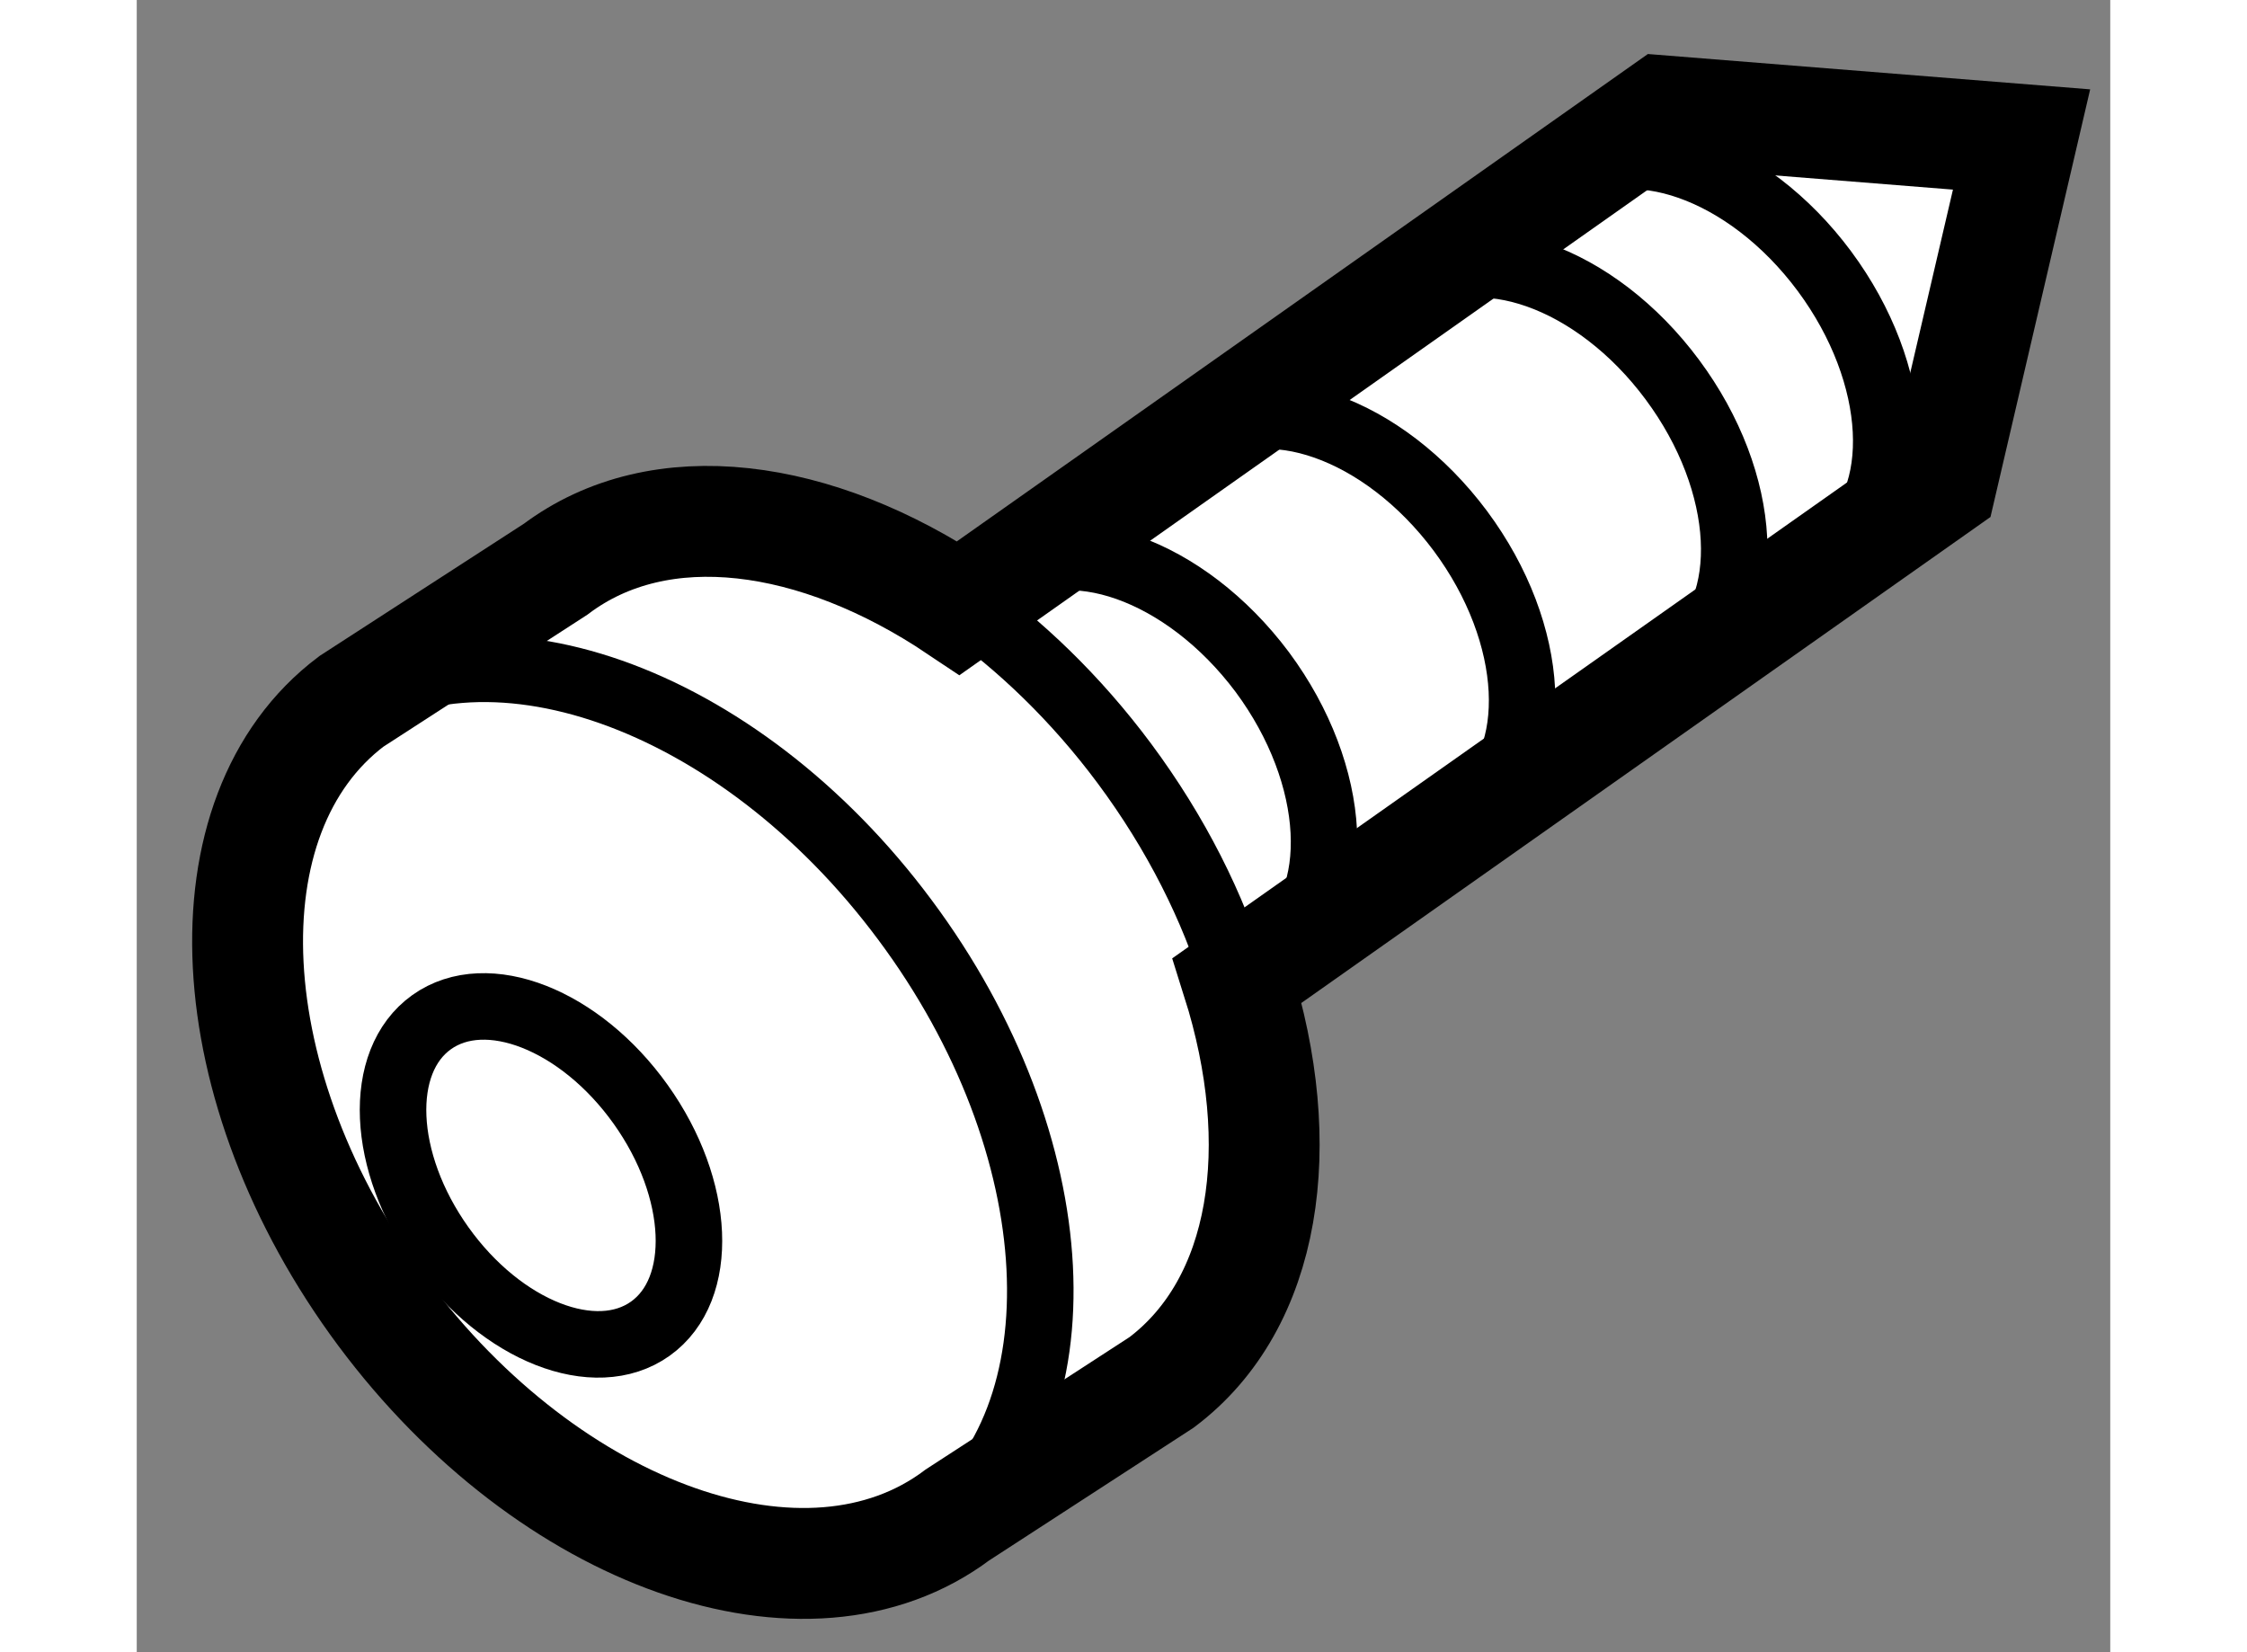
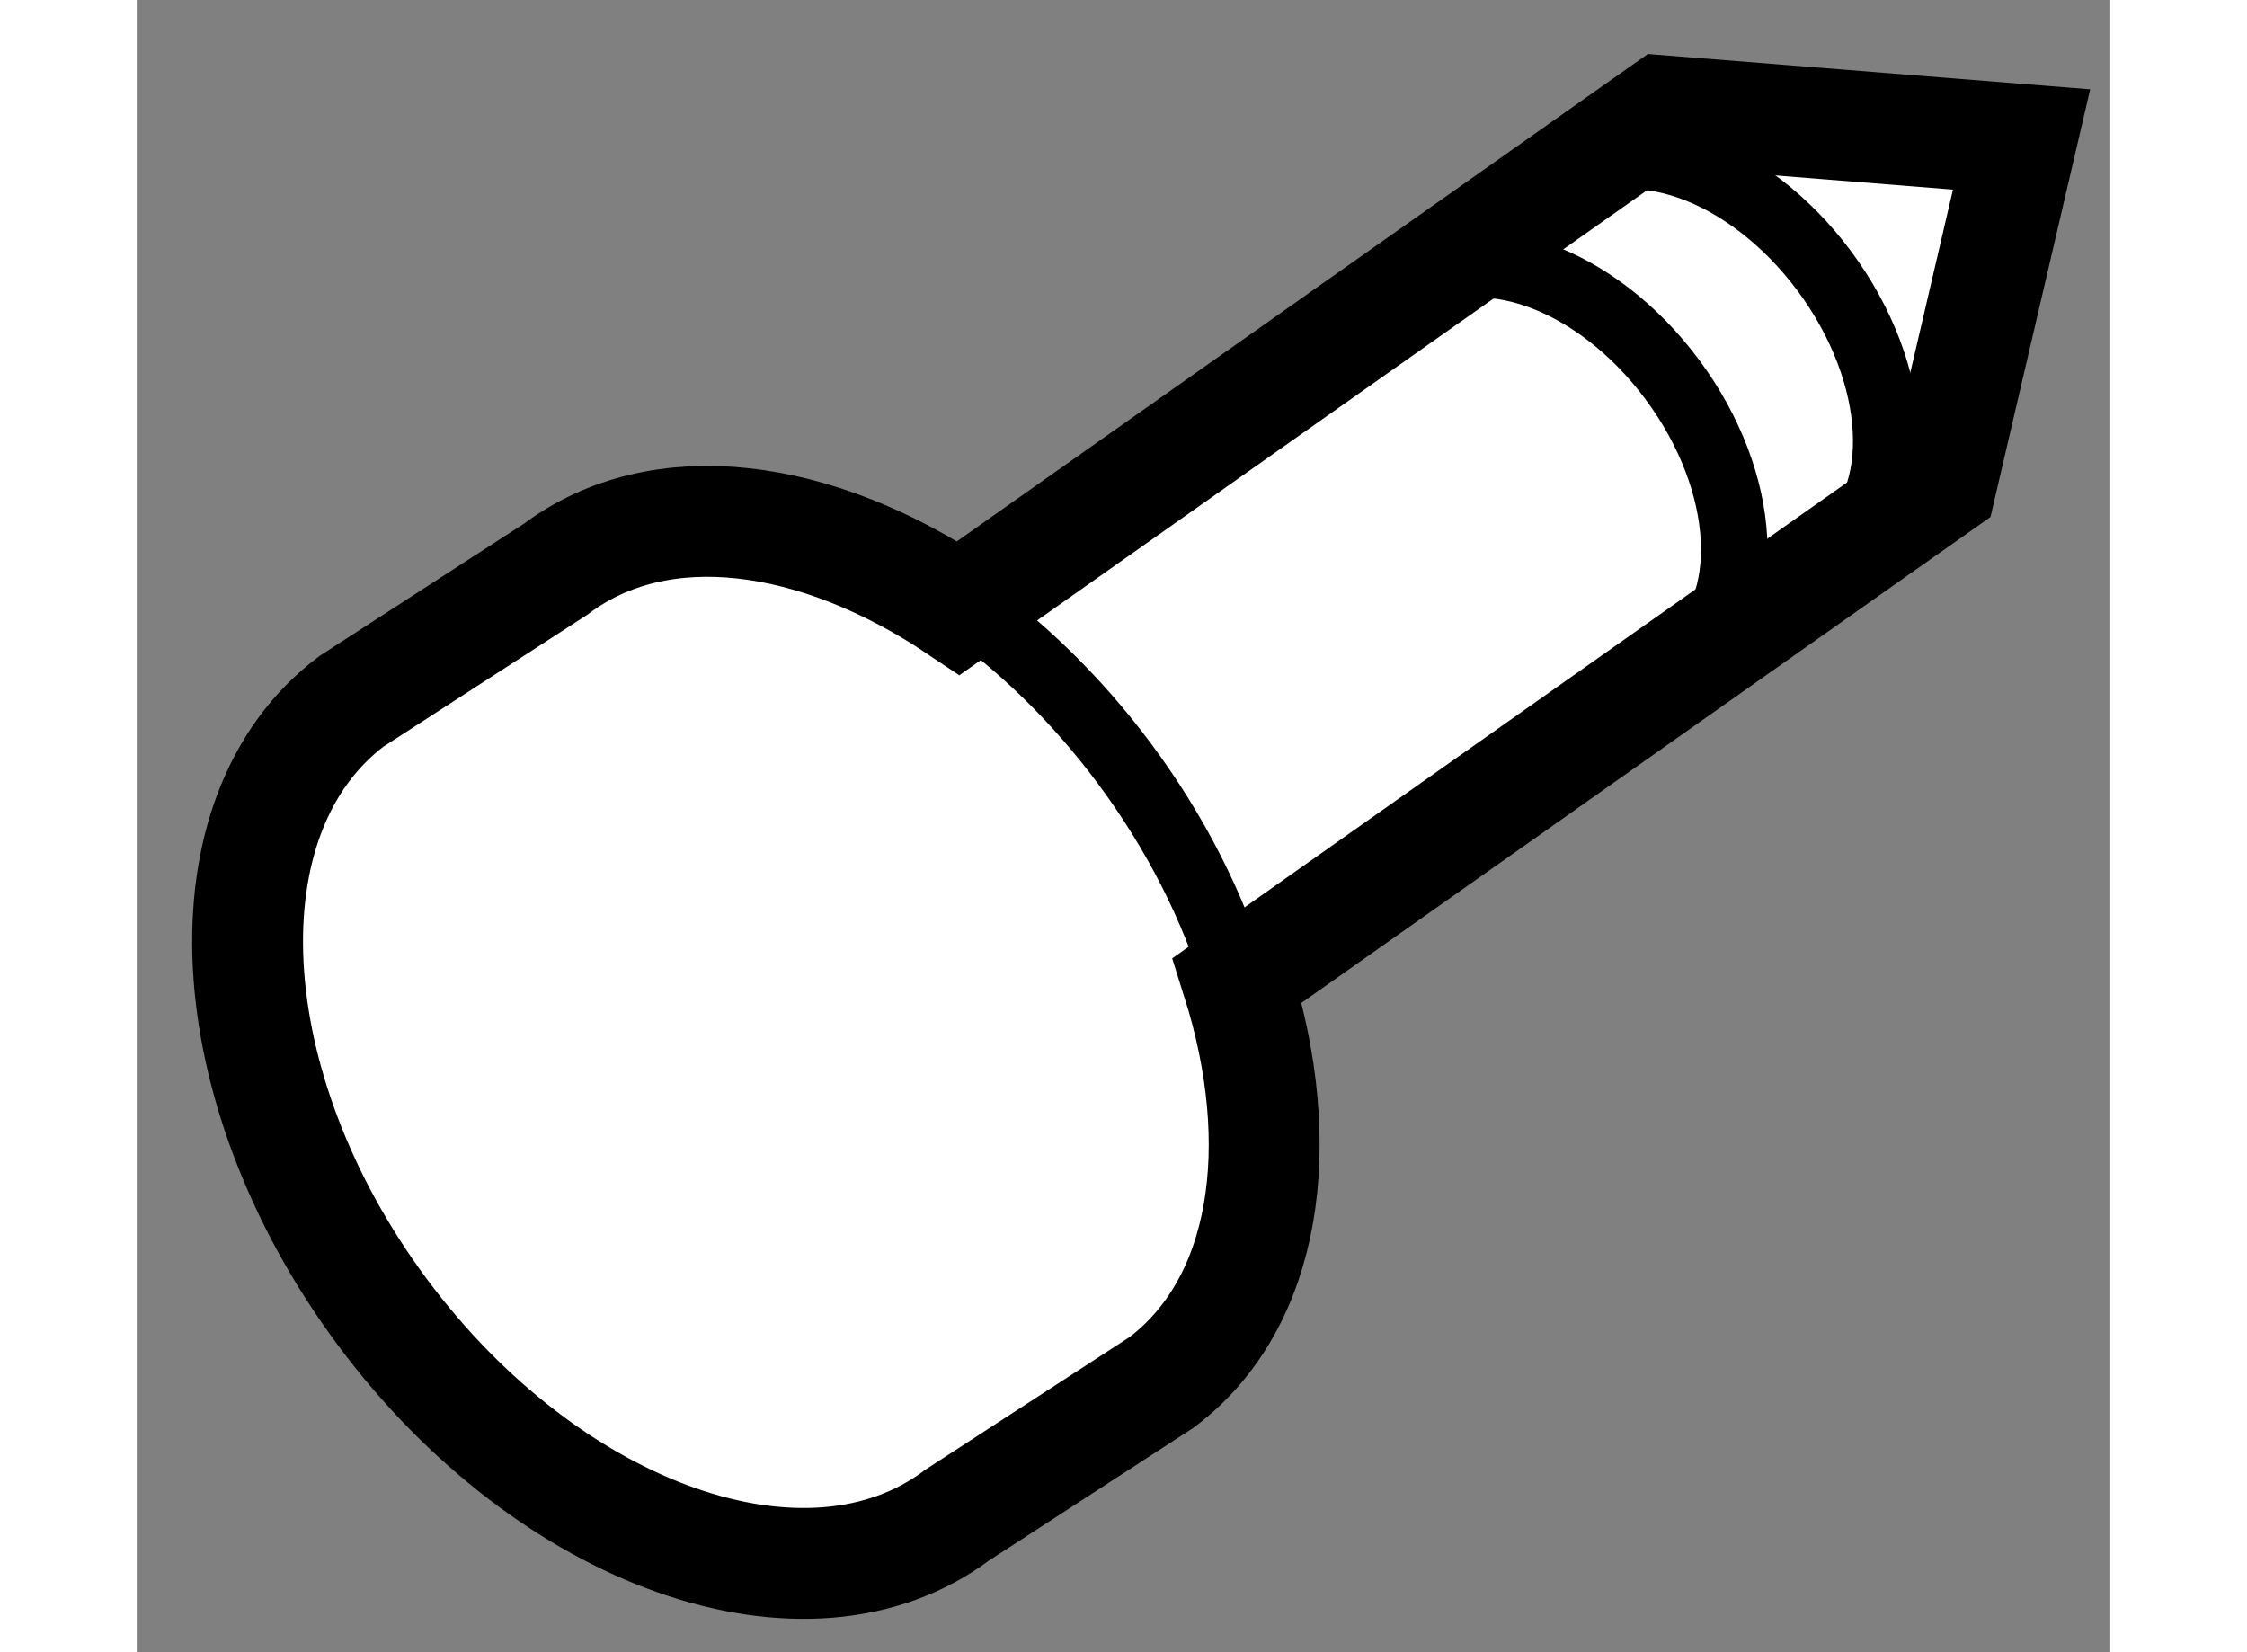
<svg xmlns="http://www.w3.org/2000/svg" version="1.1" x="0px" y="0px" width="244.8px" height="180px" viewBox="160.538 86.662 8.9 7.451" enable-background="new 0 0 244.8 180" xml:space="preserve">
  <rect x="160.538" y="86.662" width="8.9" height="7.451" fill="#808080" stroke="none" />
  <g>
    <path fill="#FFFFFF" stroke="#000000" stroke-width="0.5" d="M167.423,87.162l-3.179,2.242c-0.641-0.43-1.345-0.53-1.817-0.175    l-0.921,0.596c-0.676,0.509-0.612,1.743,0.141,2.756c0.755,1.014,1.916,1.421,2.592,0.913l0.921-0.598    c0.474-0.357,0.576-1.069,0.341-1.813l3.175-2.239l0.362-1.553L167.423,87.162z" />
    <path fill="none" stroke="#000000" stroke-width="0.3" d="M167.527,89.637c0.311-0.233,0.281-0.799-0.064-1.263    c-0.345-0.465-0.878-0.653-1.188-0.419" />
    <path fill="none" stroke="#000000" stroke-width="0.3" d="M168.212,89.148c0.312-0.233,0.281-0.799-0.063-1.263    c-0.346-0.466-0.879-0.653-1.188-0.419" />
-     <path fill="none" stroke="#000000" stroke-width="0.3" d="M166.57,90.319c0.311-0.233,0.282-0.799-0.063-1.263    c-0.347-0.465-0.879-0.653-1.188-0.418" />
-     <path fill="none" stroke="#000000" stroke-width="0.3" d="M165.678,90.956c0.31-0.232,0.28-0.799-0.064-1.263    c-0.347-0.464-0.879-0.653-1.188-0.418" />
-     <path fill="none" stroke="#000000" stroke-width="0.3" d="M164.144,93.565c0.677-0.508,0.613-1.742-0.142-2.755    c-0.753-1.013-1.915-1.422-2.591-0.913" />
-     <ellipse transform="matrix(-0.581 -0.814 0.814 -0.581 181.863 277.61)" fill="none" stroke="#000000" stroke-width="0.3" cx="162.422" cy="91.972" rx="0.849" ry="0.552" />
    <path fill="none" stroke="#000000" stroke-width="0.3" d="M165.493,91.084c-0.1-0.33-0.267-0.664-0.501-0.979    c-0.218-0.293-0.471-0.536-0.734-0.721" />
  </g>
</svg>